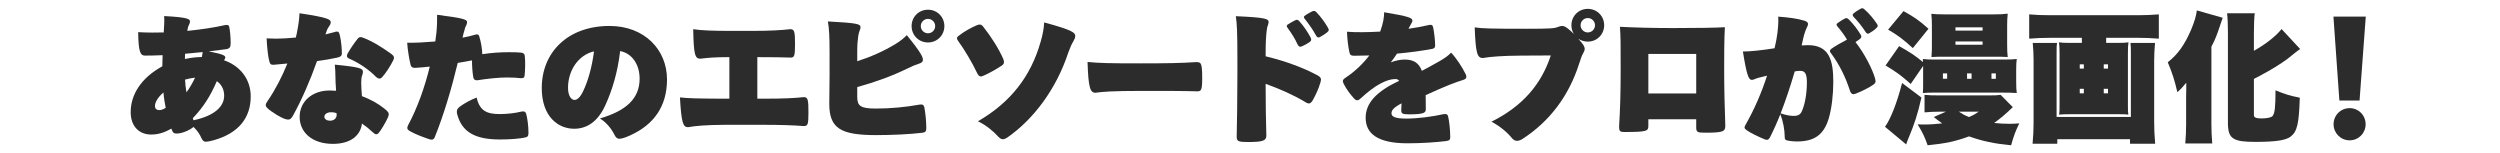
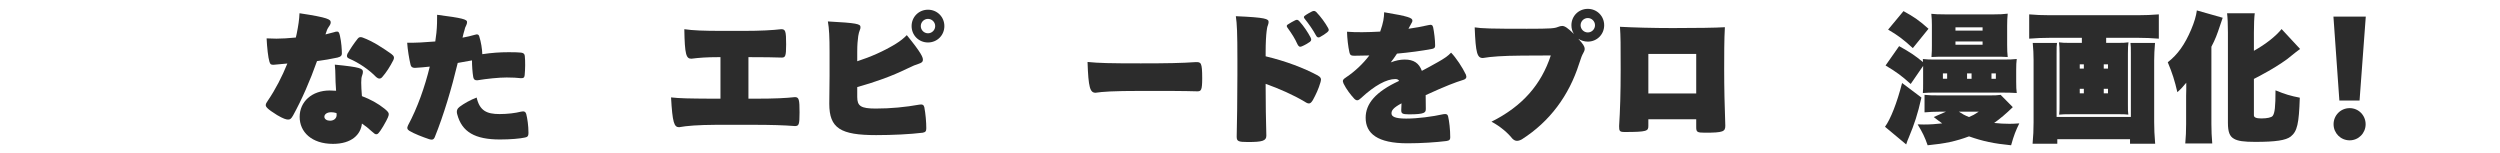
<svg xmlns="http://www.w3.org/2000/svg" viewBox="0 0 1080 66">
-   <path d="m0 0h1080v66h-1080z" fill="none" />
  <g fill="#2c2c2c">
-     <path d="m70.121 28.656c0-1.525.061-3.172.122-4.819-2.623.122-5.185.183-7.625.183-2.013 0-2.806-1.647-2.928-10.127 2.318.122 4.148.183 6.04.183 1.647 0 3.294-.061 5.002-.061l.061-1.098c.122-1.891.183-2.867.183-4.209 0-.61 0-.976-.061-1.769 10.31.549 11.164 1.281 11.164 2.379 0 .427-.122.793-.488 1.525-.305.549-.488 1.281-.671 2.501 6.04-.61 11.713-1.464 15.983-2.44 1.342-.305 1.952-.122 2.135.732.305 1.464.61 4.087.61 7.016 0 1.708-.366 2.379-2.135 2.623l-7.32.915c6.833 1.342 7.138 1.952 7.138 2.685 0 .305-.244.732-.549 1.159 7.26 2.562 11.53 8.418 11.53 15.617 0 9.334-5.307 15.982-16.166 18.973-1.342.365-2.562.609-3.233.609-.732 0-1.281-.305-1.891-1.586-.671-1.586-1.83-3.294-3.416-4.819-1.403 1.281-4.88 2.867-7.26 2.867-1.403 0-1.708-.487-2.318-2.136-3.294 1.892-5.917 2.562-8.724 2.562-5.124 0-8.846-3.477-8.846-9.699 0-7.443 4.454-14.763 13.665-19.766zm-1.281 18.911c.732 0 1.586-.243 2.745-.976-.427-2.135-.793-4.332-.976-6.65-2.684 2.318-3.66 4.454-3.66 5.857 0 1.22.732 1.769 1.891 1.769zm18.362-22.937c.183-.854.244-1.525.366-2.135l-7.626.732-.061 2.257c2.624-.549 4.637-.793 7.321-.854zm-6.649 15.251c1.281-1.708 2.562-3.904 3.721-6.344-1.586.183-3.05.488-4.332.854.061 1.891.305 3.721.61 5.49zm3.05 12.079c9.517-2.074 13.238-6.161 13.238-10.676 0-2.44-1.037-4.759-3.172-6.223-2.745 6.345-5.734 11.164-10.371 15.983l.305.915z" />
    <path d="m115.784 43.358c3.233-4.759 6.101-10.31 8.357-15.922l-5.978.549c-1.159 0-1.403-.183-1.77-1.342-.549-1.708-1.037-6.162-1.22-10.066 1.281.061 2.806.122 4.27.122 2.379 0 5.125-.183 8.358-.488l.366-1.586c.732-3.66 1.098-6.04 1.22-8.907 12.567 1.891 13.482 2.685 13.482 3.965 0 .488-.183.976-.793 1.83-.671.976-.976 1.708-1.342 2.989l-.122.366c1.22-.305 2.44-.61 3.538-.915.854-.305 1.098-.305 1.586-.305s.793.366 1.098 1.708c.671 2.928.854 6.161.854 7.748 0 .732-.305 1.403-1.891 1.769-2.806.61-6.04 1.159-8.846 1.525-2.989 8.48-6.588 16.654-10.31 23.425-.915 1.647-1.403 1.83-2.196 1.83s-2.074-.365-4.758-1.951c-4.332-2.685-4.88-3.6-4.88-4.271 0-.55.244-1.037.976-2.074zm26.659-4.27c.915 0 1.83.061 2.745.122-.183-2.562-.305-4.941-.305-6.894 0-1.098-.061-2.44-.244-4.392 11.225 1.098 12.14 1.708 12.14 3.111 0 .488-.122 1.037-.366 1.647-.244.671-.366 1.403-.366 2.989 0 1.525.122 3.66.305 5.856 3.6 1.342 6.955 3.172 9.761 5.429 1.342 1.099 1.831 1.709 1.831 2.318 0 .672-.183 1.465-2.379 5.246-1.952 3.234-2.44 3.479-2.989 3.479s-.854-.244-2.013-1.281c-1.281-1.221-2.745-2.379-4.209-3.355-.488 4.758-4.453 8.785-12.506 8.785-9.211 0-14.397-5.125-14.397-11.652 0-6.589 5.308-11.408 12.994-11.408zm.122 13.055c1.647 0 2.867-.976 2.867-2.501l-.061-.793c-.793-.244-1.525-.366-2.257-.366-2.013 0-2.989.977-2.989 1.953 0 1.036 1.098 1.707 2.44 1.707zm12.018-35.505c.549-.671 1.159-.732 2.074-.427 4.636 1.708 9.09 4.758 12.384 7.076 1.281.915 1.342 1.647.915 2.624-1.464 2.867-3.05 5.368-4.88 7.442-.732.793-1.586.793-2.562-.061-3.05-3.172-7.564-6.222-11.591-7.931-.976-.366-1.281-1.037-.854-2.074 1.403-2.379 2.623-4.27 4.514-6.649z" />
    <path d="m188.04 17.919c.183-1.22.366-2.562.488-3.721.305-2.989.305-5.308.305-7.809 10.859 1.403 12.994 1.952 12.933 3.172 0 .427-.122.976-.366 1.403-.366.671-.61 1.281-.793 2.257-.244.671-.488 1.708-.793 3.05 2.013-.366 3.843-.793 5.246-1.22 1.098-.366 1.769-.244 2.013.793.732 2.318 1.22 5.308 1.281 7.564 4.148-.61 7.564-.854 11.469-.854 2.684 0 4.209.061 5.308.183.976.122 1.525.549 1.586 1.464.244 2.318.183 5.735-.061 8.297-.122 1.159-.61 1.281-1.647 1.281-1.464-.183-3.66-.305-6.101-.305-3.477 0-8.663.549-12.75 1.22-1.037 0-1.464-.305-1.708-1.342-.366-2.196-.549-4.941-.549-7.26l-6.161 1.098c-2.624 10.981-6.101 22.632-9.883 31.966-.488 1.281-1.281 1.342-2.44.977-2.928-.977-6.527-2.379-8.541-3.6-.976-.609-1.159-1.22-.61-2.379 4.148-7.687 7.32-16.838 9.395-25.378-2.135.244-4.331.427-6.466.549-1.159 0-1.647-.549-1.83-1.342-.61-2.501-1.281-6.589-1.464-9.517 3.478.061 7.809-.183 12.14-.549zm10.554 28.185c1.891-1.403 4.575-2.928 7.32-3.965 1.281 5.673 4.332 7.137 9.883 7.137 3.478 0 6.894-.427 9.273-1.037 1.342-.305 1.952 0 2.257.977.488 1.891.976 5.002.976 8.235 0 1.22-.366 1.77-1.464 1.952-2.196.488-6.284.854-10.859.854-10.676 0-16.471-3.173-18.484-10.981-.366-1.342 0-2.379 1.098-3.172z" />
-     <path d="m265.456 58.244c-1.403-2.807-3.599-5.43-6.283-7.077 11.53-3.355 17.142-8.724 17.142-17.204 0-6.161-3.355-10.98-8.418-11.896-1.037 9.028-3.417 16.959-6.466 23.547-3.294 7.138-8.053 10.005-13.421 10.005-6.771 0-13.97-5.124-13.97-17.569 0-15.495 11.286-26.842 29.282-26.842 14.946 0 24.829 10.126 24.829 23.121 0 11.713-5.795 19.582-15.922 24.157-2.379 1.099-3.904 1.464-4.636 1.464-.854 0-1.525-.427-2.135-1.707zm-17.264-15.068c1.22 0 2.562-1.281 3.721-3.783 2.135-4.393 3.843-10.492 4.697-17.203-7.198 1.708-11.225 8.724-11.225 15.739 0 3.661 1.525 5.247 2.806 5.247z" />
-     <path d="m311.242 42.627h3.843v-17.936h-.976c-4.941 0-8.174.244-11.591.671-2.257 0-2.867-1.769-3.05-12.75 3.661.549 8.358.732 16.471.732h9.212c7.321 0 12.567-.305 16.166-.732 1.831 0 2.135.732 2.135 6.589 0 5.185-.366 5.673-1.952 5.673-2.806-.122-8.113-.183-13.482-.183h-.854v17.936h3.355c7.93 0 12.872-.244 16.715-.672 1.77 0 2.013 1.037 2.013 6.649 0 5.308-.305 5.796-1.952 5.856-4.88-.365-9.883-.549-19.094-.549h-14.763c-8.479.061-12.75.428-16.227 1.037-2.135 0-2.867-1.891-3.478-12.872 3.782.427 7.443.488 17.508.55z" />
+     <path d="m311.242 42.627v-17.936h-.976c-4.941 0-8.174.244-11.591.671-2.257 0-2.867-1.769-3.05-12.75 3.661.549 8.358.732 16.471.732h9.212c7.321 0 12.567-.305 16.166-.732 1.831 0 2.135.732 2.135 6.589 0 5.185-.366 5.673-1.952 5.673-2.806-.122-8.113-.183-13.482-.183h-.854v17.936h3.355c7.93 0 12.872-.244 16.715-.672 1.77 0 2.013 1.037 2.013 6.649 0 5.308-.305 5.796-1.952 5.856-4.88-.365-9.883-.549-19.094-.549h-14.763c-8.479.061-12.75.428-16.227 1.037-2.135 0-2.867-1.891-3.478-12.872 3.782.427 7.443.488 17.508.55z" />
    <path d="m371.73 11.697c0 .488-.061.854-.366 1.525-.183.488-.427 1.159-.61 2.379-.244 1.891-.427 3.6-.427 6.71v4.148c5.673-1.83 11.469-4.331 16.715-7.564 1.891-1.159 3.538-2.501 4.697-3.721 6.406 7.87 6.955 9.578 6.955 10.615s-.732 1.403-1.83 1.769c-1.037.305-2.623.915-5.063 2.135-6.527 3.172-13.238 5.612-21.474 7.931v4.271c0 3.904 1.525 5.002 7.992 5.002s12.811-.609 18.912-1.708c1.159-.183 1.769 0 2.074 1.099.549 2.867.854 6.466.854 9.089 0 1.281-.305 1.708-1.525 1.952-5.429.672-13.116 1.037-20.131 1.037-15.374 0-20.253-2.928-20.253-13.543.061-4.087.122-8.541.122-12.079v-10.249c0-6.405-.183-10.249-.732-13.238 12.628.671 14.092 1.098 14.092 2.44zm29.16-7.504c3.965 0 7.077 3.111 7.077 7.077s-3.111 7.076-7.077 7.076-7.077-3.111-7.077-7.076 3.111-7.077 7.077-7.077zm0 10.188c1.708 0 3.111-1.403 3.111-3.111s-1.403-3.111-3.111-3.111-3.111 1.403-3.111 3.111 1.403 3.111 3.111 3.111z" />
-     <path d="m414.05 15.54c2.318-1.83 5.185-3.477 7.931-4.636 1.22-.549 1.891-.366 2.623.427 3.721 4.697 6.894 9.761 8.846 14.214.488 1.281.305 2.135-.61 2.745-2.44 1.586-5.247 3.233-8.053 4.454-1.098.549-1.891.305-2.501-.854-2.379-5.002-5.551-10.31-8.418-14.275-.671-.915-.61-1.464.183-2.074zm17.264 43.558c-2.379-2.623-5.429-5.063-8.846-6.711 14.031-8.113 22.816-19.277 27.086-34.345.915-3.05 1.403-5.795 1.525-8.358 12.628 3.417 13.421 4.515 13.421 5.856 0 .793-.305 1.403-.854 2.379-.732 1.22-1.281 2.44-2.135 4.758-5.186 15.801-15.068 28.916-26.354 36.725-1.708 1.098-2.562.977-3.843-.305z" />
    <path d="m493.059 27.375c10.615 0 17.691-.122 23.548-.549 2.196 0 2.746.061 2.746 7.016 0 5.186-.488 5.612-2.135 5.612-5.917-.183-12.689-.183-23.792-.183-13.238 0-17.142.365-20.131.793-2.379 0-3.111-2.136-3.478-13.299 4.941.488 9.273.61 23.243.61z" />
    <path d="m548.039 9.501c0 .427-.123.854-.306 1.403-.306.671-.427 1.586-.55 2.562-.243 1.892-.426 5.125-.426 9.029v1.83c8.906 2.135 16.471 5.063 22.449 8.236 1.402.793 1.708 1.464 1.281 2.867-.915 3.111-1.952 5.246-3.295 7.748-1.037 1.707-1.707 2.013-3.599.731-4.941-2.929-10.858-5.552-16.837-7.687v1.159c0 7.077.121 14.886.305 21.229 0 2.258-1.77 2.745-7.992 2.745-4.087 0-4.819-.305-4.819-2.317.122-5.553.305-15.74.305-26.904v-6.222c0-11.835-.183-15.556-.671-18.912 12.933.549 14.154 1.159 14.154 2.501zm8.357 1.037c.914-.61 2.135-1.281 3.111-1.769.793-.366 1.158-.305 1.83.427 1.891 2.074 3.66 4.758 4.818 6.955.428.915.428 1.342-.305 1.952-.732.549-2.318 1.464-3.538 1.952-.854.366-1.343 0-1.83-.976-.976-2.257-2.44-4.576-4.271-7.077-.549-.732-.365-1.159.184-1.464zm7.26-3.722c.854-.671 2.439-1.525 3.172-1.891.671-.244 1.098-.366 1.769.244 2.013 2.074 3.904 4.697 5.124 6.894.488.915.428 1.159-.365 1.891-.732.61-2.014 1.464-3.172 2.074-.61.305-1.221.183-1.647-.671-1.343-2.501-3.173-5.063-4.88-7.199-.55-.61-.428-1.037 0-1.342z" />
    <path d="m581.666 33.292c3.66-2.44 7.199-5.795 9.883-9.333-2.318.061-4.515.122-6.588.122-1.343 0-1.77-.366-2.014-1.464-.549-2.44-.977-6.101-1.037-8.907 3.782.305 8.906.244 14.336-.061 1.403-4.026 1.646-5.979 1.708-8.357 10.614 1.769 12.201 2.44 12.201 3.599 0 .488-.183.793-.55 1.403l-1.158 2.135c3.111-.427 6.039-.976 8.662-1.586 1.281-.305 1.77-.061 2.014.976.427 2.074.854 5.43.854 7.809 0 .915-.244 1.22-1.158 1.464-4.759.915-10.006 1.586-15.312 2.074-.915 1.342-1.77 2.623-2.685 3.782 2.074-.793 4.026-1.22 6.04-1.22 3.843 0 6.161 1.525 7.381 4.88 2.014-1.037 4.332-2.318 7.138-3.904 2.38-1.342 4.148-2.501 5.491-3.965 2.135 2.196 4.941 6.405 6.404 9.517.428 1.159.184 1.891-1.342 2.319-3.172.976-7.26 2.5-16.044 6.527 0 1.769.062 3.721.062 5.917 0 1.586-.367 2.38-7.26 2.38-2.99 0-3.355-.428-3.355-1.831l.122-2.928c-3.661 1.952-4.331 3.11-4.331 4.331 0 1.342 1.402 2.258 6.344 2.258 5.002 0 11.408-.854 16.045-1.892 1.281-.244 1.891.062 2.074.976.487 2.074.914 5.613.914 9.029 0 .915-.305 1.402-1.707 1.586-4.332.549-10.859.977-16.777.977-12.933 0-18.057-4.21-18.057-11.043 0-5.979 4.148-11.163 14.458-15.922-.306-.549-.854-.793-1.647-.793-3.721 0-8.846 2.685-14.824 8.236-1.22 1.158-1.891 1.22-2.867.305-1.586-1.709-3.477-4.148-4.637-6.527-.609-1.342-.426-1.83 1.221-2.868z" />
    <path d="m659.576 12.429c10.676 0 11.957-.183 13.482-.793.609-.244 1.221-.427 1.83-.427 1.098 0 2.44.915 5.063 3.477-.731-1.098-1.099-2.379-1.099-3.782 0-3.965 3.111-7.077 7.077-7.077s7.076 3.111 7.076 7.077-3.11 7.077-7.076 7.077c-1.525 0-2.929-.488-4.087-1.22 2.135 2.318 2.744 3.417 2.744 4.271 0 .671-.183 1.159-.609 1.891-.488.854-.915 1.769-1.83 4.697-4.332 13.604-12.628 24.89-24.707 32.576-1.83.977-2.928.854-4.148-.365-1.83-2.318-5.063-5.186-8.968-7.26 13.421-6.711 21.474-16.045 25.622-28.611l-12.445.061c-8.418.061-13.299.427-16.898 1.037-2.439 0-3.111-2.013-3.537-13.238 3.05.488 7.016.61 22.51.61zm26.355 1.586c1.708 0 3.111-1.403 3.111-3.111s-1.403-3.111-3.111-3.111-3.111 1.403-3.111 3.111 1.403 3.111 3.111 3.111z" />
    <path d="m700.128 29.938c0-11.042 0-13.97-.305-18.363 5.612.305 14.153.549 22.876.549 9.822 0 18.607-.122 22.45-.366-.305 5.063-.305 12.445-.305 18.119 0 8.174.183 15.799.487 24.402 0 2.562-.854 3.05-8.846 3.05-3.354 0-3.721-.305-3.721-2.439v-3.355h-20.681v2.867c0 2.195-.549 2.623-10.249 2.623-2.195 0-2.379-.428-2.379-2.562.428-6.649.671-14.275.671-24.523zm32.638 10.431v-17.082h-20.681v17.082z" />
-     <path d="m766.606 20.848c.305-1.342.61-2.684.854-4.087.609-3.416.914-7.077.731-9.578 4.331.305 8.479.854 11.347 1.769.977.305 1.525.793 1.525 1.342 0 .427-.061.732-.305 1.159-.672 1.281-1.342 3.233-1.83 5.368l-.61 2.806c.915-.061 1.83-.122 2.685-.122 9.211 0 10.98 6.467 10.98 15.862 0 5.368-.672 11.407-1.952 15.738-2.136 7.139-6.223 10.006-13.726 10.006-1.404 0-2.685-.123-3.661-.306-1.403-.244-1.647-.549-1.647-1.647 0-3.05-.731-6.893-1.891-9.821-1.464 3.722-2.989 7.076-4.514 10.065-.732 1.159-1.099 1.159-2.258.793-2.745-1.158-5.918-2.623-7.809-3.965-.977-.732-1.098-1.159-.549-2.135 3.904-6.833 7.016-14.031 9.395-21.413l-3.66.915c-.488.122-1.037.305-1.586.549-.488.244-.916.366-1.342.366-1.281 0-2.197-1.708-3.844-12.262 2.807.061 8.785-.61 13.665-1.403zm8.175 29.22c2.195 0 3.05-.609 3.781-2.379 1.16-2.807 2.014-7.198 2.014-12.14 0-3.6-.793-4.941-2.807-4.941-.731 0-1.524.061-2.439.244-1.83 6.222-3.904 12.506-6.101 18.118 2.318.793 4.271 1.098 5.552 1.098zm16.41-29.037c2.074-1.403 4.27-2.624 6.711-3.904-1.037-1.83-2.441-3.721-4.148-5.734-.55-.61-.428-1.037.061-1.403.915-.671 2.074-1.403 2.989-1.891.731-.427 1.159-.366 1.83.244 2.013 1.952 3.843 4.453 5.124 6.527.488.793.488 1.22-.121 1.83-.488.427-1.281.976-2.074 1.464 3.843 4.819 7.381 11.834 8.418 15.556.488 1.586.305 2.074-.609 2.806-1.77 1.221-4.637 2.746-7.626 3.904-1.343.549-2.013.244-2.562-1.22-1.83-5.734-4.515-11.286-8.235-16.288-.672-.671-.488-1.342.244-1.891zm12.506-17.204c.549-.305 1.037-.488 1.708.183 2.136 1.83 4.087 4.271 5.429 6.284.55.854.488 1.098-.243 1.83-.61.671-1.892 1.586-2.989 2.196-.549.427-1.159.305-1.647-.488-1.464-2.318-3.354-4.636-5.246-6.588-.488-.671-.427-1.037-.062-1.342.793-.732 2.318-1.708 3.051-2.074z" />
    <path d="m824.568 59.463c-.244.428-.671 1.648-1.098 2.929l-9.15-7.626c2.379-3.232 5.185-10.309 7.381-18.911l8.357 6.284c-1.646 7.32-3.05 11.469-5.49 17.324zm6.162-32.637c0-.61 0-.732-.062-1.342 1.769.183 2.623.244 4.819.244h30.137c2.501 0 3.904-.061 5.611-.244-.183 1.342-.243 2.684-.243 4.636v5.124c0 2.38.061 3.539.243 4.941-1.524-.121-4.025-.183-6.344-.183h-29.709c-1.77 0-2.867.062-4.515.183.122-1.646.122-1.891.122-4.392v-7.321l-5.369 7.808c-3.781-3.416-6.039-5.124-10.858-7.991l5.856-8.357c4.515 2.501 6.771 3.965 10.311 6.894zm2.379-14.397-6.771 8.358c-3.966-3.66-6.467-5.551-10.676-7.992l6.648-7.992c4.454 2.44 6.955 4.148 10.799 7.625zm28.368 40.69c2.195.244 4.514.365 6.649.365 1.28 0 2.135-.061 4.209-.182-1.524 3.11-2.379 5.246-3.538 9.455-7.564-.732-12.323-1.77-18.18-3.844-5.551 2.074-10.248 3.111-17.874 3.844-1.22-3.538-2.257-5.612-4.331-9.029 1.22.062 2.074.062 2.684.062 2.746 0 5.186-.183 7.931-.487-1.037-.732-1.952-1.404-3.66-2.746l5.308-2.318h-2.379c-2.562 0-5.003.123-6.895.306v-7.565c1.587.184 3.539.244 6.955.244h20.925c2.623 0 3.66-.061 5.002-.244l5.247 5.309c-2.929 2.867-5.49 5.002-8.053 6.832zm-27.086-28.489c.183-2.44.183-3.172.183-4.819v-9.09c0-1.769-.062-2.745-.244-4.758 1.708.183 2.989.244 5.734.244h21.534c2.38 0 3.783-.061 5.734-.305-.183 1.952-.243 3.05-.243 5.247v8.296c0 2.196.061 3.539.243 5.186-2.195-.122-3.05-.122-4.88-.122h-22.938c-1.952 0-2.685 0-5.124.122zm4.941 7.077v2.318h1.83v-2.318zm17.142-18.485v-1.403h-11.713v1.403zm0 6.1v-1.403h-11.713v1.403zm-5.857 31.235c1.709-.732 2.318-1.037 4.209-2.318h-8.602c1.586 1.037 2.38 1.525 4.393 2.318zm-.853-18.85v2.318h1.951v-2.318zm12.445 0h-1.892v2.318h1.892z" />
    <path d="m876.613 16.699v-10.492c2.807.244 5.43.366 8.846.366h38.127c3.295 0 5.979-.122 9.029-.366v10.493c-3.233-.244-5.856-.366-8.968-.366h-13.787v2.196h4.88c2.441 0 3.479-.061 4.76-.244-.184 1.342-.244 2.44-.244 4.82v21.717c0 2.928 0 3.539.183 4.697-1.22-.183-2.136-.183-5.43-.183h-18.79c-3.477 0-4.392.062-5.673.183.183-1.281.183-1.891.183-4.697v-21.717c0-2.257-.061-3.355-.244-4.82 1.281.183 2.318.244 4.759.244h5.124v-2.196h-13.726c-3.233 0-5.979.122-9.028.366zm53.989 9.456v26.537c0 2.99.123 5.613.428 9.396h-10.859v-1.952h-31.417v1.952h-10.676c.306-3.294.427-6.101.427-9.151v-27.085c0-2.318-.121-4.88-.365-7.321h10.492c-.184 1.098-.184 1.83-.184 4.637v27.33h32.089v-27.574c0-2.318 0-2.928-.183-4.393h10.615c-.244 2.685-.367 5.43-.367 7.625zm-32.149 3.477h1.769v-1.83h-1.769zm0 10.677h1.769v-1.953h-1.769zm12.201-10.677v-1.83h-1.831v1.83zm0 10.677v-1.953h-1.831v1.953z" />
    <path d="m944.463 38.6v-2.867c-1.098 1.403-2.379 2.807-3.843 4.088-1.159-5.002-2.136-8.114-4.148-12.933 4.331-3.355 7.382-7.687 10.127-14.153 1.343-3.172 2.136-5.856 2.44-8.235l11.164 3.172q-.366 1.159-1.16 3.417c-1.28 3.843-2.013 5.856-3.721 9.09v33.431c0 2.806.122 5.551.366 8.357h-11.651c.243-2.745.365-5.43.365-8.357v-12.141c0-.121 0-1.037.061-2.867zm32.455 12.567c2.501 0 4.393-.427 4.881-1.099.914-1.22 1.22-3.904 1.22-11.041 4.331 1.769 6.466 2.379 10.493 3.172-.367 11.285-1.099 14.52-3.904 16.776-2.136 1.647-6.467 2.317-15.373 2.317-4.881 0-7.504-.365-9.151-1.342-1.892-1.037-2.623-2.988-2.623-6.893v-38.981c0-3.721-.122-6.284-.366-8.358h11.957c-.244 2.013-.366 4.576-.366 8.358v7.87c5.124-2.867 9.456-6.284 11.957-9.395l7.991 8.602q-.914.61-5.673 4.453c-2.562 1.891-7.198 4.758-10.92 6.71-.306.183-.366.244-3.355 1.77v15.738c0 .916 1.037 1.343 3.233 1.343z" />
    <path d="m1010.607 43.42-2.562-36.237h13.971l-2.686 36.237zm-2.502 10.248c0-3.844 3.051-6.955 6.955-6.955 3.844 0 6.894 3.111 6.894 6.955s-3.05 6.955-6.894 6.955c-3.904 0-6.955-3.111-6.955-6.955z" />
  </g>
  <path d="m2.5 81.471c3.606 0 3.606-.341 7.212-.341s3.606-.541 7.212-.541 3.606-.068 7.213-.068 3.607.535 7.214.535 3.607.239 7.214.239 3.607.06 7.214.06 3.607-.643 7.214-.643 3.607-.041 7.213-.041 3.606.139 7.213.139 3.606.143 7.212.143 3.606-.065 7.212-.065 3.606.412 7.212.412 3.606.096 7.213.096 3.607-.273 7.213-.273 3.607-.587 7.214-.587 3.607.285 7.215.285 3.607.49 7.214.49 3.607-.292 7.214-.292 3.607.332 7.213.332 3.606-.648 7.213-.648 3.606.135 7.213.135 3.606-.265 7.213-.265 3.607.201 7.213.201 3.607-.055 7.214-.055 3.607.247 7.214.247 3.607-.037 7.215-.037 3.607-.097 7.214-.097 3.607-.171 7.213-.171 3.607.197 7.213.197 3.606-.176 7.213-.176 3.607-.048 7.213-.048 3.607-.111 7.213-.111 3.607.673 7.214.673 3.607-.076 7.215-.076 3.607.224 7.215.224 3.607-.23 7.214-.23 3.607-.108 7.213-.108 3.607.201 7.213.201 3.607-.207 7.213-.207 3.607-.416 7.214-.416 3.607.464 7.214.464 3.608-.538 7.215-.538 3.607.492 7.214.492 3.607-.187 7.214-.187 3.607.552 7.213.552 3.607-.566 7.213-.566 3.607-.174 7.214-.174 3.607.533 7.213.533 3.608-.051 7.215-.051 3.607-.56 7.213-.56 3.606.858 7.212.858 3.605.08 7.21.08 3.605-.317 7.209-.317 3.604-.16 7.209-.16 3.604-.295 7.209-.295 3.604.292 7.209.292 3.605-.202 7.21-.202 3.605.353 7.211.353 3.606.251 7.212.251 3.607-.561 7.214-.561 3.608-.084 7.216-.084 3.607.38 7.214.38 3.606-.283 7.212-.283 3.606-.018 7.211-.018 3.605.22 7.21.22 3.605-.529 7.21-.529 3.605.709 7.21.709 3.606-.731 7.211-.731 3.606.467 7.212.467 3.607.043 7.214.043 3.608.359 7.216.359 3.607-.692 7.214-.692 3.606.672 7.213.672 3.606-.521 7.212-.521 3.606.205 7.211.205 3.606-.271 7.212-.271 3.606.082 7.212.082 3.607-.257 7.214-.257 3.608.413 7.216.413 3.608.072 7.215.072 3.607.056 7.213.056 3.606-.383 7.212-.383 3.606-.022 7.212-.022 3.606.519 7.213.519 3.607-.505 7.214-.505 3.608.706 7.216.706 3.608-.471 7.216-.471 3.607.191 7.214.191 3.607-.575 7.213-.575 3.607.32 7.213.32 3.607.357 7.214.357 3.608.149 7.216.149 3.608-.62 7.216-.62 3.607.362 7.214.362 3.607.3 7.214.3 3.607-.79 7.214-.79 3.608.188 7.216.188 3.608.359 7.217.359 3.607.094 7.215.094 3.607-.294 7.214-.294 3.608-.195 7.215-.195 3.609-.265 7.218-.265 3.608.841 7.216.841 3.607-.68 7.215-.68 3.608-.192 7.216-.192 3.609.484 7.218.484 3.608.187 7.216.187 3.608.113 7.215.113 3.608.182 7.217.182 3.608-.666 7.217-.666 3.608-.133 7.216-.133 3.608-.128 7.217-.128 3.609.012 7.217.012 3.608.561 7.216.561 3.609.212 7.217.212 3.608-.097 7.217-.097 3.608-.276 7.217-.276 3.609-.456 7.218-.456 3.608.271 7.217.271 3.609.394 7.219.394 3.607-.513 7.213-.513 3.606.215 7.212.215 3.607.15 7.215.15 3.609-.523 7.217-.523 3.607.397 7.213.397 3.608.514 7.215.514 3.609-.796 7.218-.796 3.607.105 7.215.105 3.609.088 7.218.088 3.608-.029 7.216-.029 3.609-.286 7.218-.286 3.609.877 7.217.877 3.61-.629 7.219-.629 3.609.553 7.217.553 3.61-.35 7.219-.35 3.61-.067 7.221-.067 3.61.541 7.219.541 3.61-.11 7.22-.11 3.61-.822 7.22-.822 3.611.045 7.222.045 3.608-.025 7.217-.025 3.61.014 7.22.014 3.61.505 7.22.505 3.61.027 7.22.027 3.611-.359 7.222-.359 3.609.718 7.218.718 3.612-.294 7.224-.294 3.615-.408 7.229-.408 3.615.15 7.229.15" fill="none" stroke="#2c2c2c" stroke-linecap="round" stroke-linejoin="round" stroke-width="4.5" />
</svg>